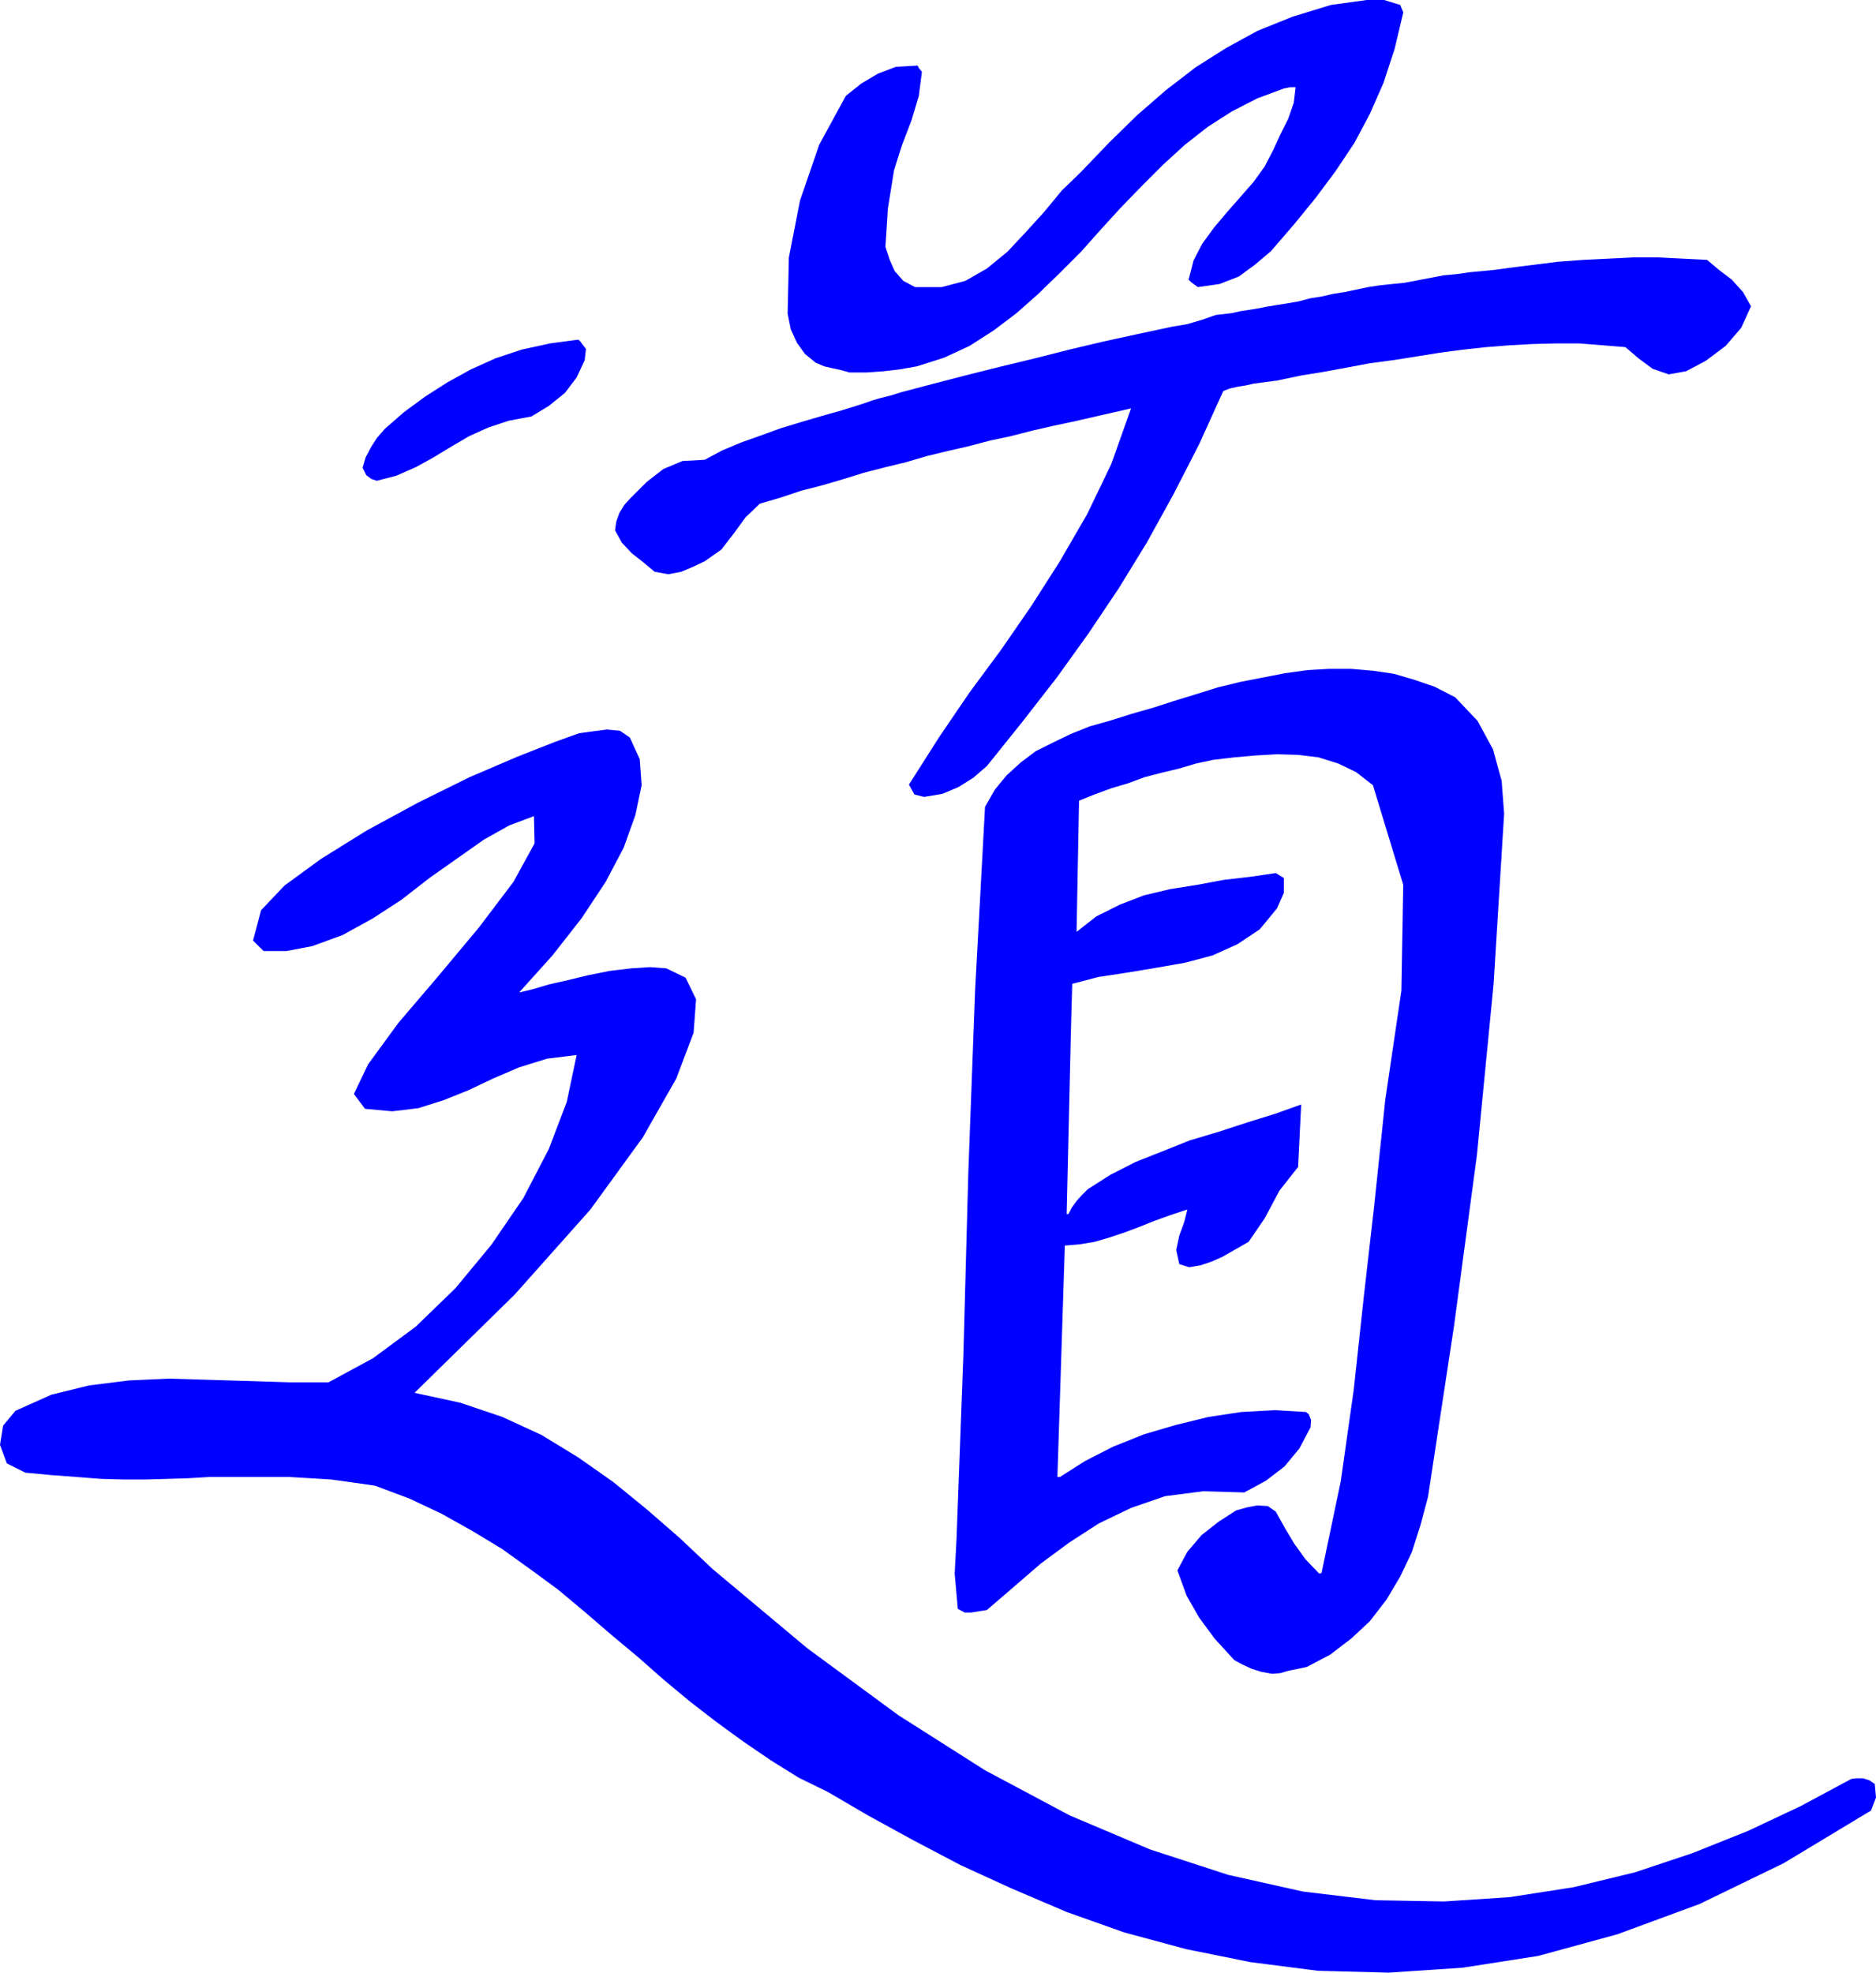
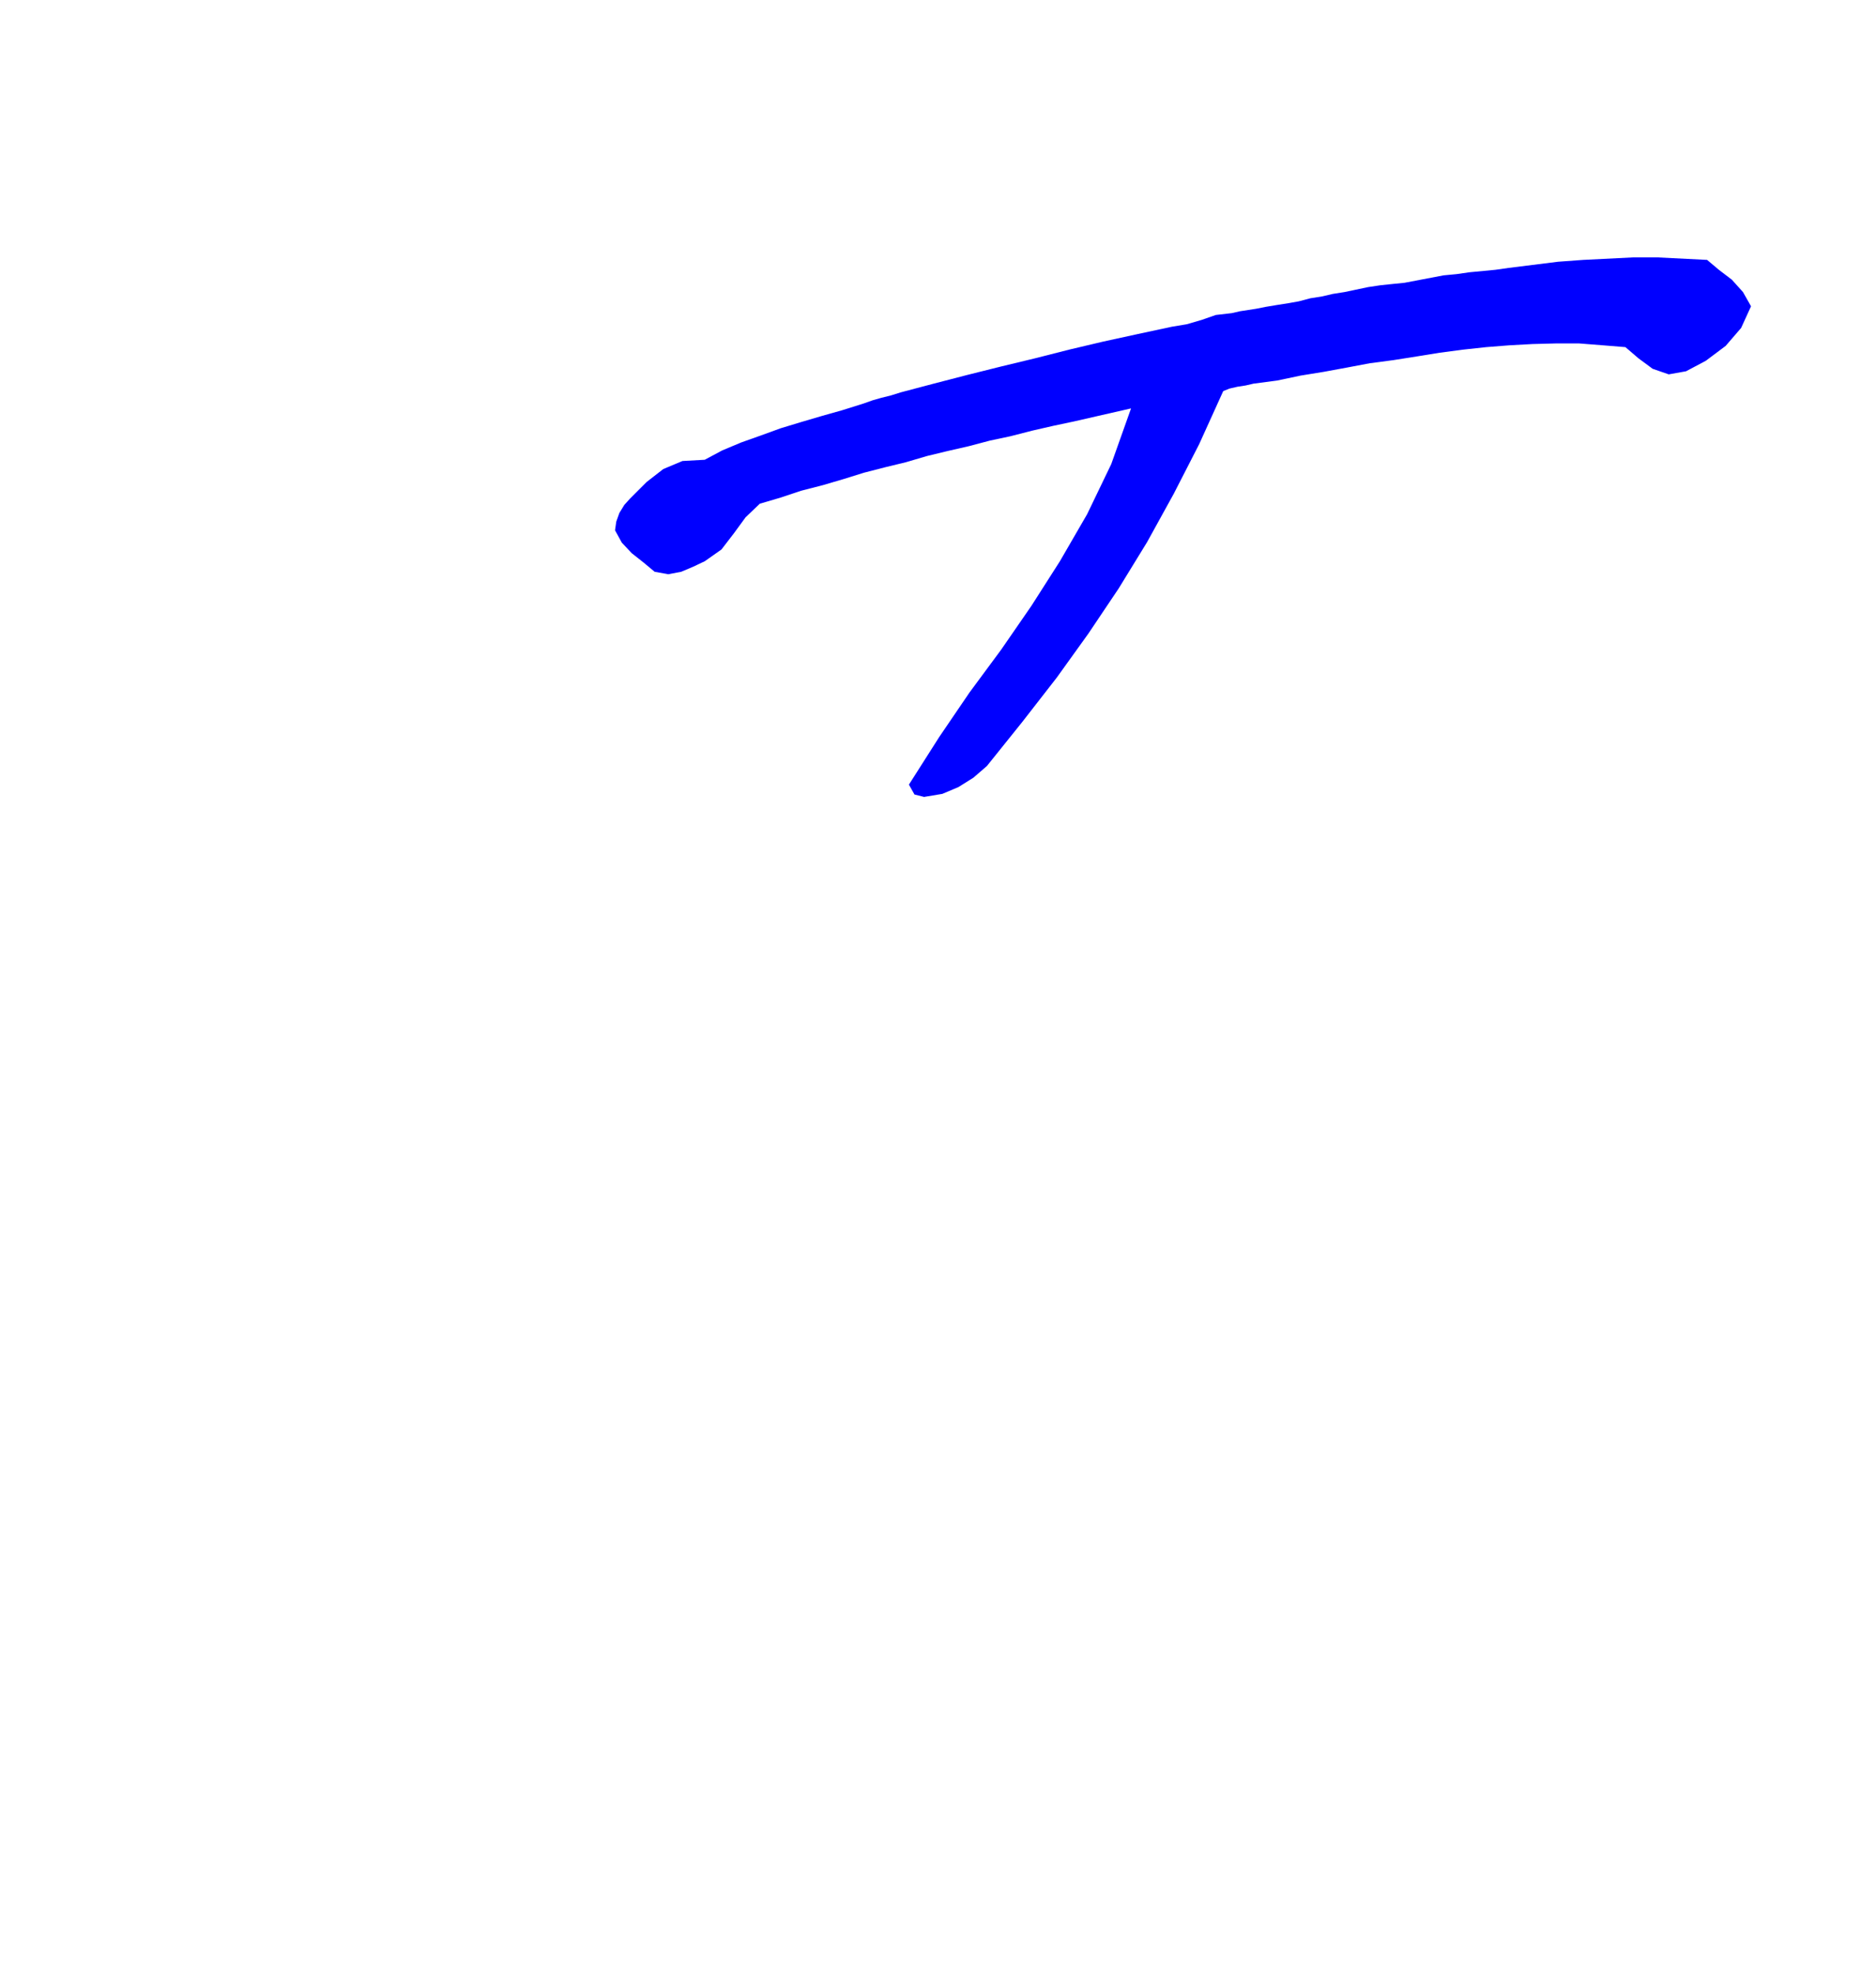
<svg xmlns="http://www.w3.org/2000/svg" xmlns:ns1="http://sodipodi.sourceforge.net/DTD/sodipodi-0.dtd" xmlns:ns2="http://www.inkscape.org/namespaces/inkscape" version="1.0" width="129.638mm" height="136.302mm" id="svg5" ns1:docname="Tao.wmf">
  <ns1:namedview id="namedview5" pagecolor="#ffffff" bordercolor="#000000" borderopacity="0.25" ns2:showpageshadow="2" ns2:pageopacity="0.0" ns2:pagecheckerboard="0" ns2:deskcolor="#d1d1d1" ns2:document-units="mm" />
  <defs id="defs1">
    <pattern id="WMFhbasepattern" patternUnits="userSpaceOnUse" width="6" height="6" x="0" y="0" />
  </defs>
-   <path style="fill:#0000ff;fill-opacity:1;fill-rule:evenodd;stroke:none" d="m 488.678,472.821 1.293,-3.393 -0.323,-3.555 -1.454,-0.97 -1.616,-0.485 h -1.778 l -1.293,0.162 -13.251,7.11 -13.736,6.464 -14.544,5.817 -15.029,5.009 -15.998,3.878 -16.645,2.585 -17.13,1.131 -17.938,-0.323 -18.907,-2.262 -19.554,-4.363 -20.362,-6.625 -21.008,-8.888 -22.139,-11.796 -22.624,-14.382 -23.755,-17.452 -24.725,-20.684 -8.565,-8.08 -8.726,-7.595 -8.726,-7.11 -9.211,-6.464 -9.534,-5.817 -10.181,-4.686 -10.989,-3.717 -11.958,-2.585 26.179,-25.693 19.715,-22.138 13.736,-18.906 8.726,-15.351 4.525,-11.958 0.646,-8.726 -2.747,-5.656 -5.01,-2.424 -4.202,-0.323 -5.01,0.323 -5.494,0.646 -5.656,1.131 -5.333,1.293 -5.01,1.131 -4.363,1.293 -3.394,0.808 8.726,-9.696 7.595,-9.696 6.302,-9.534 4.686,-8.888 3.07,-8.564 1.616,-7.756 -0.485,-6.787 -2.586,-5.656 -2.586,-1.778 -3.394,-0.323 -3.717,0.485 -3.555,0.485 -6.302,2.262 -9.858,3.878 -12.443,5.333 -13.413,6.625 -13.413,7.272 -11.958,7.433 -9.534,6.949 -6.141,6.464 -2.101,7.918 2.747,2.747 h 5.979 l 6.787,-1.293 7.918,-2.909 7.918,-4.363 7.434,-4.848 7.272,-5.656 7.11,-5.009 7.11,-5.009 6.626,-3.717 6.464,-2.424 0.162,7.11 -5.494,10.019 -9.05,11.958 -10.666,12.766 -10.342,12.119 -7.918,10.827 -3.717,7.756 2.909,3.878 7.11,0.646 6.787,-0.808 6.626,-2.101 6.464,-2.585 6.464,-3.07 6.787,-2.909 7.272,-2.262 7.757,-0.97 -2.586,12.281 -4.686,12.281 -6.626,12.766 -8.403,12.281 -9.373,11.312 -10.342,10.019 -11.15,8.241 -11.635,6.302 H 75.79 l -10.504,-0.323 -10.504,-0.323 -10.666,-0.323 -10.504,0.485 -10.342,1.293 -9.858,2.424 -9.373,4.201 -3.232,3.878 L 0,377.32 l 1.778,4.848 4.848,2.424 6.949,0.646 6.464,0.485 6.302,0.485 5.979,0.162 h 5.818 l 5.656,-0.162 5.333,-0.162 5.494,-0.323 h 5.333 5.171 5.333 5.171 l 5.494,0.323 5.333,0.323 5.818,0.808 5.656,0.808 9.05,3.393 8.242,3.878 8.08,4.525 7.757,4.686 7.434,5.333 7.272,5.333 6.949,5.817 6.949,5.979 6.787,5.656 6.787,5.979 6.787,5.656 7.11,5.494 7.11,5.171 7.11,4.848 7.272,4.525 7.595,3.717 10.504,6.141 11.797,6.464 12.282,6.464 13.413,6.141 14.382,6.141 15.029,5.333 16.16,4.363 16.806,3.393 17.614,2.262 18.584,0.485 19.23,-1.293 19.715,-3.07 20.685,-5.656 21.493,-7.918 21.978,-10.665 z" id="path1" />
-   <path style="fill:#0000ff;fill-opacity:1;fill-rule:evenodd;stroke:none" d="m 332.249,437.109 2.101,-0.162 2.262,-0.646 2.424,-0.485 2.262,-0.485 6.141,-3.232 5.494,-4.201 4.848,-4.525 4.363,-5.656 3.555,-5.979 3.07,-6.464 2.262,-7.11 1.939,-7.272 6.787,-44.6 5.979,-44.6 4.363,-44.761 2.747,-44.438 -0.646,-8.564 -2.262,-8.241 -4.04,-7.433 -5.818,-6.141 -5.333,-2.747 -5.171,-1.778 -5.494,-1.616 -5.494,-0.808 -5.656,-0.485 h -5.818 l -5.656,0.323 -5.818,0.808 -5.818,1.131 -5.818,1.131 -5.979,1.454 -5.656,1.778 -5.818,1.778 -5.494,1.778 -5.656,1.616 -5.656,1.778 -5.171,1.454 -4.848,1.939 -4.686,2.262 -4.525,2.262 -3.878,2.909 -3.717,3.393 -3.07,3.717 -2.586,4.525 -2.586,47.832 -1.778,47.67 -1.293,47.67 -1.778,47.832 -0.485,9.211 0.808,9.211 1.778,0.97 h 1.778 l 1.939,-0.323 2.101,-0.323 6.949,-5.979 7.11,-6.141 7.434,-5.494 7.757,-5.009 8.403,-4.04 8.888,-3.07 10.019,-1.293 10.666,0.323 5.656,-3.07 4.848,-3.717 3.878,-4.686 2.909,-5.494 0.162,-1.939 -0.646,-1.616 -0.323,-0.162 -0.323,-0.323 -8.242,-0.485 -8.726,0.485 -8.565,1.293 -8.565,2.101 -8.242,2.424 -8.08,3.232 -7.272,3.717 -6.626,4.201 h -0.323 -0.323 l 1.939,-60.436 3.878,-0.323 3.878,-0.646 3.878,-1.131 3.878,-1.293 3.878,-1.454 4.04,-1.616 4.04,-1.454 3.878,-1.293 0.485,-0.162 h 0.162 l -0.808,3.232 -1.293,3.555 -0.808,3.717 0.808,3.717 2.586,0.808 2.909,-0.485 2.909,-0.97 2.909,-1.293 6.787,-3.878 4.202,-6.141 3.878,-7.272 4.848,-6.141 0.808,-16.321 -6.787,2.424 -7.272,2.262 -7.434,2.424 -7.595,2.262 -7.272,2.909 -6.949,2.747 -6.626,3.393 -5.818,3.717 -1.616,1.616 -1.293,1.454 -1.293,1.778 -0.808,1.616 h -0.162 -0.323 l 1.131,-48.64 0.323,-11.473 6.787,-1.778 7.434,-1.131 7.757,-1.293 7.434,-1.293 7.272,-1.939 6.464,-2.909 5.818,-3.878 4.525,-5.494 1.778,-4.04 v -3.878 l -2.101,-1.293 -6.626,0.97 -6.949,0.808 -6.949,1.293 -7.11,1.131 -6.787,1.616 -6.302,2.424 -6.141,3.07 -5.171,4.04 0.646,-34.258 4.04,-1.616 4.363,-1.616 4.363,-1.293 4.363,-1.616 4.363,-1.131 4.686,-1.131 4.363,-1.293 4.525,-0.97 5.494,-0.646 5.494,-0.485 5.656,-0.323 5.494,0.162 5.333,0.646 5.171,1.616 4.686,2.262 4.363,3.393 7.918,26.016 -0.485,27.632 -4.202,28.44 -2.909,27.794 -2.747,24.077 -2.586,23.916 -3.394,23.916 -5.01,23.916 -0.323,0.162 h -0.323 l -3.555,-3.717 -2.909,-4.04 -2.424,-4.04 -2.424,-4.363 -2.101,-1.454 -2.747,-0.162 -2.586,0.485 -2.909,0.808 -4.525,2.909 -4.525,3.555 -3.717,4.363 -2.586,4.848 2.424,6.625 3.232,5.656 4.04,5.494 5.171,5.656 2.101,1.131 2.424,1.131 2.586,0.808 z" id="path2" />
  <path style="fill:#0000ff;fill-opacity:1;fill-rule:evenodd;stroke:none" d="m 241.269,208.132 4.848,-0.808 4.202,-1.778 3.878,-2.424 3.555,-3.07 9.211,-11.473 9.05,-11.635 8.242,-11.473 7.918,-11.796 7.434,-12.119 6.949,-12.604 6.626,-12.927 6.302,-13.897 1.616,-0.646 2.101,-0.485 2.101,-0.323 2.101,-0.485 6.141,-0.808 6.141,-1.293 5.979,-0.97 6.141,-1.131 5.979,-1.131 6.141,-0.808 6.141,-0.97 5.979,-0.97 6.141,-0.808 5.979,-0.646 6.141,-0.485 5.979,-0.323 6.141,-0.162 h 5.979 l 6.141,0.485 5.979,0.485 3.394,2.909 3.717,2.747 4.202,1.454 4.525,-0.808 5.171,-2.747 5.171,-3.878 4.04,-4.686 2.586,-5.656 -2.101,-3.717 -2.909,-3.232 -3.394,-2.585 -3.07,-2.585 -6.464,-0.323 -6.464,-0.323 h -6.464 l -6.464,0.323 -6.464,0.323 -6.626,0.485 -6.464,0.808 -6.464,0.808 -3.394,0.485 -3.394,0.323 -3.394,0.323 -3.394,0.485 -3.394,0.323 -3.394,0.646 -3.394,0.646 -3.394,0.646 -3.232,0.323 -3.07,0.323 -3.232,0.485 -3.07,0.646 -3.07,0.646 -3.07,0.485 -2.747,0.646 -3.07,0.485 -3.07,0.808 -2.747,0.485 -3.07,0.485 -2.909,0.485 -2.424,0.485 -2.101,0.323 -2.101,0.323 -2.101,0.485 -4.202,0.485 -3.717,1.293 -3.878,1.131 -3.878,0.646 -9.05,1.939 -8.888,1.939 -8.888,2.101 -8.888,2.262 -8.726,2.101 -9.05,2.262 -8.726,2.262 -8.565,2.262 -2.586,0.808 -2.586,0.646 -2.262,0.646 -2.262,0.808 -5.656,1.778 -5.171,1.454 -5.494,1.616 -5.333,1.616 -5.333,1.939 -5.01,1.778 -5.01,2.101 -4.525,2.424 -5.818,0.323 -5.01,2.101 -4.363,3.393 -4.363,4.363 -1.454,1.616 -1.293,2.101 -0.808,2.262 -0.323,2.262 1.778,3.232 2.586,2.747 3.07,2.424 2.909,2.424 3.555,0.646 3.394,-0.646 3.07,-1.293 3.07,-1.454 4.363,-3.07 3.232,-4.201 3.07,-4.201 3.717,-3.555 5.494,-1.616 5.333,-1.778 5.656,-1.454 5.494,-1.616 5.171,-1.616 5.656,-1.454 5.333,-1.293 5.494,-1.616 5.333,-1.293 5.656,-1.293 5.494,-1.454 5.333,-1.131 5.656,-1.454 5.656,-1.293 5.333,-1.131 5.656,-1.293 9.211,-2.101 -5.171,14.543 -6.302,13.089 -7.11,12.281 -7.434,11.635 -7.918,11.473 -8.242,11.15 -7.918,11.635 -7.918,12.443 1.454,2.585 2.586,0.646 v 0 z" id="path3" />
-   <path style="fill:#0000ff;fill-opacity:1;fill-rule:evenodd;stroke:none" d="m 98.414,125.558 5.01,-1.293 5.171,-2.262 4.686,-2.585 4.525,-2.747 4.686,-2.747 5.01,-2.262 5.333,-1.778 5.979,-1.131 4.525,-2.747 4.202,-3.393 3.07,-4.04 2.101,-4.525 0.323,-2.909 -1.454,-1.939 -0.485,-0.485 h -0.162 l -7.272,0.97 -7.434,1.616 -6.787,2.262 -6.464,2.909 -6.141,3.393 -5.818,3.717 -5.494,4.04 -5.01,4.363 -2.101,2.424 -1.454,2.262 -1.454,2.747 -0.808,2.747 0.97,1.939 1.293,0.97 1.454,0.485 z" id="path4" />
-   <path style="fill:#0000ff;fill-opacity:1;fill-rule:evenodd;stroke:none" d="m 221.877,97.279 h 4.363 l 4.525,-0.323 4.202,-0.485 4.525,-0.808 7.11,-2.262 6.626,-3.07 6.302,-4.04 5.979,-4.525 5.656,-5.009 5.656,-5.494 5.494,-5.494 5.333,-5.979 5.171,-5.656 5.494,-5.656 5.494,-5.494 5.656,-5.171 5.979,-4.686 6.302,-4.04 6.626,-3.393 6.949,-2.585 1.616,-0.323 h 1.454 l -0.485,4.04 -1.454,4.201 -2.101,4.201 -1.778,3.878 -2.262,4.363 -2.909,4.04 -3.394,3.878 -3.555,4.04 -3.394,4.04 -3.07,4.201 -2.262,4.363 -1.293,5.009 0.323,0.323 0.323,0.323 1.778,1.293 5.656,-0.808 5.01,-1.939 4.202,-3.07 4.202,-3.555 6.141,-7.11 5.656,-6.949 5.171,-6.949 4.848,-7.272 4.04,-7.595 3.555,-8.08 2.909,-8.888 2.262,-9.534 -0.808,-1.939 L 361.499,0 H 356.974 l -4.686,0.646 -4.686,0.646 -10.019,3.07 -9.211,3.717 -8.242,4.525 -7.918,5.009 -7.757,5.979 -7.434,6.464 -7.272,7.11 -7.434,7.756 -5.01,4.848 -4.525,5.494 -4.686,5.171 -5.01,5.333 -5.333,4.363 -5.656,3.232 -6.141,1.616 h -6.949 l -3.07,-1.616 -2.262,-2.585 -1.293,-2.909 -1.131,-3.393 0.646,-10.019 1.616,-10.019 2.101,-6.625 2.424,-6.302 1.939,-6.464 0.808,-6.302 -0.808,-0.97 -0.323,-0.646 -5.656,0.323 -4.686,1.778 -4.363,2.585 -4.04,3.232 -6.949,12.766 -5.01,14.543 -2.909,14.867 -0.323,14.705 0.808,4.04 1.616,3.555 2.101,2.909 2.747,2.262 2.262,0.97 2.101,0.485 2.262,0.485 2.262,0.646 z" id="path5" />
</svg>